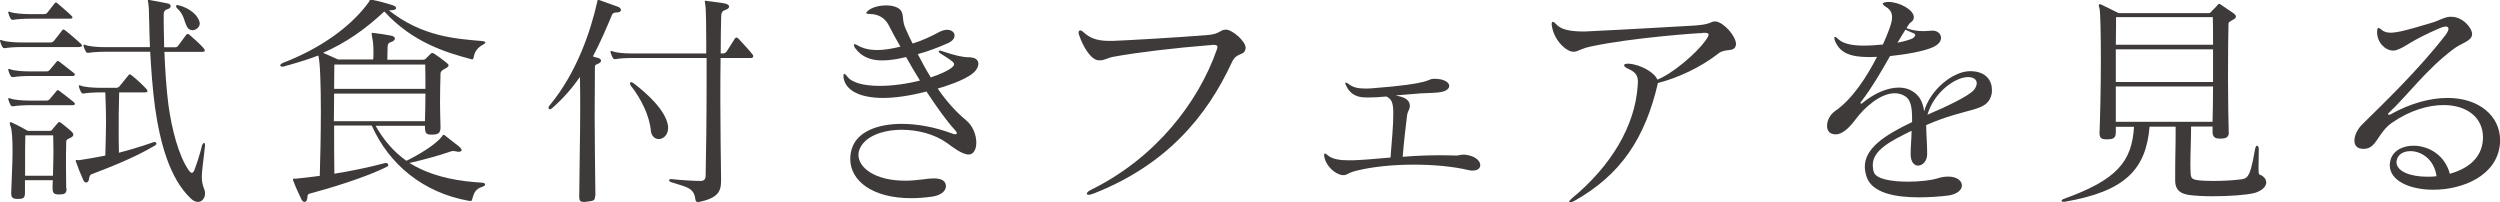
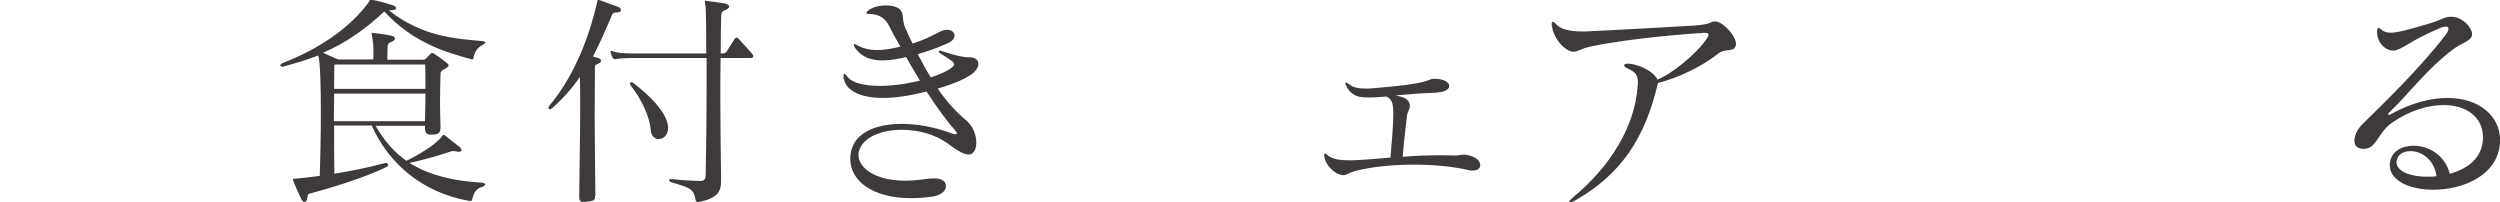
<svg xmlns="http://www.w3.org/2000/svg" id="_レイヤー_2" viewBox="0 0 207.26 16.78">
  <g id="_レイアウト">
-     <path d="M1.82,3.9c-.53,0-1.15.04-1.38.09h-.08c-.08,0-.11-.02-.17-.11-.06-.11-.13-.26-.17-.42,0-.04-.02-.06-.02-.09s.02-.06.06-.06.08.02.13.04c.3.11.98.17,1.63.17h2.4c.09,0,.19-.06.25-.13.28-.34.38-.49.68-.87.04-.06.08-.08.11-.08s.09.04.15.08c.47.36,1.1.93,1.29,1.1.06.06.1.11.1.15,0,.08-.1.13-.27.13H1.82ZM2.5,1.55c-.53,0-1.15.04-1.38.09h-.08c-.08,0-.11-.02-.17-.11-.06-.11-.13-.26-.17-.42,0-.04-.02-.06-.02-.09s.02-.06.06-.06.08.02.13.04c.3.11.98.17,1.63.17h1.14c.09,0,.15,0,.26-.09.09-.09.43-.57.62-.79.04-.06.08-.08.11-.08.04,0,.08.02.15.08.21.17,1.08.93,1.15,1.02.06.06.08.09.08.13,0,.08-.09.11-.21.11h-3.31ZM2.5,6.3c-.53,0-1.15.04-1.38.09h-.08c-.08,0-.11-.02-.17-.11-.06-.11-.13-.27-.17-.42,0-.04-.02-.06-.02-.09s.02-.06.06-.06.08.02.13.04c.3.11.98.17,1.63.17h1.33c.09,0,.15,0,.26-.09.09-.09.4-.47.59-.7.04-.06.08-.08.11-.08s.08.02.15.08c.21.17,1.02.78,1.19.93.06.04.08.08.08.11,0,.08-.09.13-.21.13h-3.5ZM2.5,8.72c-.53,0-1.15.04-1.38.09h-.08c-.08,0-.11-.02-.17-.11-.06-.11-.13-.27-.17-.42,0-.04-.02-.06-.02-.09s.02-.06.06-.06.08.02.13.04c.3.11.98.17,1.63.17h1.33c.09,0,.15,0,.26-.09.09-.09.4-.47.59-.7.04-.06.08-.08.11-.08s.08.02.15.08c.23.17,1,.76,1.19.93.06.06.08.09.08.13,0,.08-.08.11-.21.11h-3.5ZM5.52,15.61c0,.42-.15.51-.61.51h-.04c-.38,0-.51-.11-.51-.51v-.08c0-.13,0-.45.02-.59h-2.31v.98c0,.47-.08.57-.57.57h-.08c-.34,0-.49-.11-.49-.45v-.11c.02-.95.11-2.25.11-3.37,0-.95-.04-1.74-.15-2.04-.06-.15-.08-.25-.08-.3,0-.08.02-.09.08-.09.04,0,.09.02.15.06.32.13,1.27.66,1.27.66h1.76c.17,0,.23-.04.26-.11.09-.11.36-.42.45-.53.04-.06.08-.09.13-.09.04,0,.1.02.17.08.25.19.66.53.87.72.08.08.13.17.13.25s-.06.17-.23.25c-.23.13-.36.13-.36.34-.02.66-.02,1.36-.02,2.1,0,.53.02,1.1.02,1.7v.08ZM4.39,14.57c.02-.78.04-1.46.04-2.08,0-.44-.02-.85-.02-1.27h-2.31c-.02.64-.02,1.36-.02,2.21v1.14h2.31ZM6.55,13.28c.74-.11,1.42-.23,2.18-.38.02-.95.06-1.78.06-2.8,0-.68-.02-1.48-.06-2.44h-.38c-.53,0-1.15.04-1.38.09h-.08c-.08,0-.11-.02-.17-.11-.06-.11-.13-.27-.17-.42,0-.04-.02-.06-.02-.09s.02-.06.06-.06.08.02.13.04c.3.11.98.17,1.63.17h1.31c.09,0,.19-.06.25-.13.32-.4.49-.61.74-.91.04-.06.08-.08.11-.08s.09.04.15.08c.49.38,1.02.91,1.23,1.14.06.08.09.13.09.17,0,.08-.08.11-.25.11h-2.1c-.04,1.27-.04,2.19-.04,3.03,0,.68,0,1.29.02,1.97.81-.21,1.72-.47,2.86-.87.02-.02.06-.02.08-.02.09,0,.17.06.17.13,0,.06-.04.11-.13.17-1.76,1.04-3.75,1.8-5.26,2.38-.15.06-.17.23-.19.34-.02.23-.13.34-.25.34-.09,0-.17-.06-.23-.19-.23-.51-.46-1.08-.61-1.53-.02-.04-.02-.08-.02-.09,0-.04.02-.06.06-.06s.09.02.17.02h.04ZM16.99,12.13c-.13,1.29-.26,1.99-.26,2.55,0,.36.06.64.19.98.06.13.08.26.08.38,0,.38-.25.7-.59.7-.17,0-.38-.08-.59-.28-1.76-1.67-2.55-4.62-2.97-7.57-.21-1.55-.32-3.2-.4-4.6h-3.71c-.53,0-1.15.04-1.38.09h-.08c-.08,0-.11-.02-.17-.11-.06-.11-.13-.26-.17-.42,0-.04-.02-.06-.02-.09s.02-.06.06-.06.08.02.13.04c.3.11.98.17,1.63.17h3.69c-.06-1.49-.06-2.67-.09-3.18-.02-.4-.08-.59-.08-.68,0-.04.02-.06.06-.06s.08.02.13.02c.4.08.91.17,1.34.25.27.04.36.13.36.25,0,.09-.09.21-.28.26-.27.08-.3.27-.3.44,0,.32,0,1.38.04,2.71h.91c.09,0,.17-.02.25-.13.13-.19.53-.7.66-.89.04-.06.09-.09.13-.09.06,0,.09.04.17.09.3.25.95.85,1.14,1.08.08.09.11.15.11.21,0,.08-.08.11-.25.11h-3.1c.06,1.48.17,3.18.34,4.45.27,1.89.81,4.16,1.72,5.43.08.09.15.15.21.15.08,0,.13-.06.19-.17.23-.59.47-1.32.66-2.1.06-.15.11-.21.17-.21.04,0,.08.08.08.21v.08ZM15.95,2.5c-.15,0-.3-.06-.4-.21-.32-.49-.21-1-.89-1.63-.04-.04-.06-.09-.06-.15s.02-.09.11-.09c.02,0,.06.02.09.02.42.09,1.42.47,1.72,1.31.02.06.04.13.04.19,0,.32-.32.57-.62.57Z" style="fill:#3e3a39;" />
    <path d="M37.88,12.56c-.15-.02-.25-.04-.32-.04-.11,0-.19.04-.32.08-.79.28-2.18.66-3.29.91,1.21.76,2.72,1.27,4.64,1.51.45.06.93.09,1.42.13.13.02.21.08.21.13,0,.08-.06.13-.19.19-.59.19-.72.45-.89,1.06-.02.08-.02.13-.13.13-.04,0-.09,0-.19-.02-3.75-.68-6.57-3.01-8-6.23h-3.12c0,1.46,0,2.91.02,3.99,1.33-.21,2.8-.51,4.24-.89h.04c.09,0,.19.08.19.17,0,.04-.02.09-.09.13-1.72.89-4.9,1.84-6.45,2.25-.17.04-.15.21-.17.34-.02.23-.11.34-.23.34-.09,0-.19-.06-.26-.21-.23-.47-.53-1.14-.68-1.55-.02-.06-.02-.09-.02-.11,0-.06.02-.06.08-.06h.19c.57-.06,1.23-.13,1.95-.23.04-1.32.09-3.41.09-5.34,0-2.16-.06-4.11-.21-4.64-.81.32-1.89.64-2.86.91-.04.02-.08.02-.11.02-.11,0-.19-.06-.19-.11s.08-.15.23-.21c3.01-1.15,5.56-2.93,7.06-4.96.15-.21.13-.28.21-.28.04,0,.08,0,.13.02.49.08,1.17.28,1.72.45.17.06.26.15.26.23,0,.09-.09.15-.3.17-.08,0-.19.02-.3.02,2.78,2.18,5.49,2.35,7.81,2.55.11.02.19.06.19.11s-.06.11-.17.17c-.49.25-.74.61-.81,1.1-.02.08-.04.13-.11.13-.02,0-.08,0-.11-.02-2.04-.55-4.81-1.36-7.17-3.94h-.02c-1.61,1.5-3.18,2.59-5.07,3.42.51.23,1.25.55,1.25.55h2.91c.02-.21.02-.44.02-.64,0-.34-.02-.64-.04-.81-.06-.4-.11-.59-.11-.68,0-.06.02-.08.08-.08.04,0,.08.02.15.02.55.06.78.11,1.36.21.23.04.34.13.34.25,0,.09-.11.23-.36.3-.23.08-.25.26-.25.44v.06c0,.15-.02.59-.02.95h2.93c.17,0,.21-.04.28-.11l.36-.36c.06-.06.1-.09.15-.09.04,0,.09.02.19.08.26.17.62.42.96.7.11.09.21.17.21.25s-.08.15-.25.25c-.25.13-.42.23-.42.45-.02.79-.04,1.49-.04,2.4,0,.57.02,1.19.04,1.99v.06c0,.47-.21.59-.7.59h-.08c-.42,0-.51-.15-.51-.64v-.09h-4.09c.66,1.17,1.48,2.14,2.55,2.9.98-.47,2.44-1.34,2.95-2.02.04-.04.06-.13.13-.13.02,0,.06,0,.08.02.49.4.85.66,1.19.93.15.13.23.23.23.32,0,.08-.09.13-.25.13h-.13ZM27.7,7.76c0,.7-.02,1.49-.02,2.29h7.55c.02-.78.04-1.57.04-2.29h-7.57ZM27.72,5.35c0,.34-.02,1.08-.02,2.02h7.57c0-.76,0-1.46-.02-2.02h-7.53Z" style="fill:#3e3a39;" />
    <path d="M49.33,16.25c0,.4-.13.4-.68.47-.09.02-.17.02-.25.02-.32,0-.38-.13-.38-.42v-.06c.02-2.67.08-5.05.08-7.08,0-1.02,0-1.95-.02-2.8-.62.89-1.38,1.78-2.31,2.59-.08.06-.13.09-.19.09s-.11-.06-.11-.13c0-.04.02-.11.08-.17,2.33-2.8,3.44-6.32,3.94-8.51.04-.13.02-.26.11-.26.02,0,.06,0,.1.02.51.19.98.36,1.53.55.13.04.25.15.25.27s-.11.21-.45.21c-.13,0-.27.09-.3.21-.44,1.04-.93,2.21-1.57,3.42.11.06.26.09.42.13.13.04.25.13.25.23s-.08.19-.3.28c-.21.08-.21.09-.21.36,0,1.06-.02,2.46-.02,4.03,0,1.97.04,4.2.06,6.51v.04ZM57.82,16.74c-.11,0-.15-.08-.17-.21-.11-1.02-.85-1.04-1.99-1.42-.11-.04-.19-.11-.19-.17s.06-.09.15-.09h.08c.81.09,1.82.15,2.38.15.32,0,.42-.17.42-.45.04-1.44.08-4.79.08-7.83v-1.91h-6.24c-.53,0-1.06.04-1.29.09h-.08c-.08,0-.11-.02-.17-.11-.06-.11-.13-.26-.17-.42,0-.04-.02-.06-.02-.09s.02-.06.06-.06.08.02.13.04c.3.11.89.17,1.53.17h6.22v-.98c0-1.32-.02-2.31-.04-2.63-.02-.44-.08-.62-.08-.7,0-.04,0-.06.04-.06s.08,0,.15.02c.15.02,1.21.15,1.49.21.23.06.34.15.34.25,0,.11-.11.23-.36.3-.26.09-.3.32-.3.49-.02.72-.04,1.82-.04,3.1h.15c.13,0,.19,0,.32-.13.08-.11.59-.91.7-1.1.04-.06.09-.09.15-.09.04,0,.1.04.15.09.25.27.93,1,1.15,1.29.06.06.08.13.08.17,0,.09-.08.15-.21.15h-2.5c-.02,1.1-.02,2.33-.02,3.56,0,2.27.04,4.6.06,6.38v.21c0,.85-.17,1.46-1.91,1.8h-.08ZM53.96,10.8c-.13-1.19-.76-2.55-1.67-3.71-.04-.06-.06-.11-.06-.17s.04-.11.09-.11.11.02.19.08c1.21.91,2.65,2.27,2.86,3.48.02.08.02.15.02.23,0,.59-.4.93-.78.93-.3,0-.61-.23-.66-.72Z" style="fill:#3e3a39;" />
    <path d="M80.5,4.77c.3,0,.61.17.61.51,0,.13-.04.3-.17.49-.44.68-2.16,1.27-3.2,1.57.72,1.06,1.55,1.97,2.33,2.61.59.47.87,1.25.87,1.87,0,.4-.11.74-.36.91-.08.06-.17.08-.28.08-.53,0-1.34-.62-1.78-.95-1.04-.74-2.44-1.1-3.75-1.1-1.7,0-3.22.61-3.56,1.76-.04.11-.04.23-.04.32,0,1.04,1.32,2.14,3.88,2.14.45,0,.95-.04,1.48-.11.28-.04.59-.08.87-.08.49,0,.91.11,1,.49.02.06.02.11.02.17,0,.45-.55.78-1.14.85-.62.09-1.19.13-1.74.13-3.24,0-5.05-1.46-5.05-3.25,0-.26.04-.57.13-.85.42-1.36,2.04-2.06,4.14-2.06,1.25,0,2.69.25,4.12.78.13.06.25.08.32.08s.13-.04.13-.09-.06-.15-.17-.27c-.7-.76-1.51-1.91-2.35-3.18-1.42.36-2.61.53-3.59.53-1.93,0-3.01-.61-3.25-1.51-.02-.08-.04-.13-.04-.21v-.13c0-.11.02-.15.06-.15.06,0,.13.08.23.19.36.55,1.4.81,2.72.81,1,0,2.16-.15,3.33-.44-.4-.64-.79-1.31-1.15-1.95-.62.15-1.31.28-1.97.28-.89,0-1.7-.25-2.25-1.02-.08-.11-.11-.21-.11-.27,0-.04.02-.06.06-.06.06,0,.15.04.26.11.47.26,1,.38,1.59.38s1.23-.11,1.95-.28c-.38-.66-.72-1.27-.96-1.76-.34-.66-.89-.93-1.55-.95-.19,0-.32-.02-.32-.09,0-.04.04-.09.13-.17.34-.3.95-.45,1.51-.45.51,0,1,.13,1.21.4.3.4.08.79.4,1.51.17.38.36.81.59,1.25.81-.25,1.49-.57,2.2-.95.25-.13.47-.19.66-.19.38,0,.62.23.62.47,0,.23-.17.47-.55.64-.96.42-1.61.66-2.5.91.32.62.68,1.29,1.08,1.93.74-.25,1.48-.57,1.8-.87.08-.08.13-.13.13-.21s-.04-.15-.13-.23c-.3-.25-.76-.51-1.04-.7-.08-.06-.11-.11-.11-.15s.04-.06.09-.06c.04,0,.08,0,.13.02,1.17.4,1.82.53,2.29.53h.17Z" style="fill:#3e3a39;" />
-     <path d="M100.51,3.73h-.06c-3.16.25-6.21.62-8.1.97-.55.09-.74.3-1.15.3h-.11c-.62-.02-1.29-1.06-1.65-2.16-.02-.06-.02-.11-.02-.15,0-.11.06-.17.13-.17s.19.06.3.17c.49.45,1.08.7,2.1.7h.32c1.42-.06,5.35-.28,7.89-.49.98-.08,1-.44,1.44-.44h.08c.49.02,1.59.95,1.59,1.51,0,.04-.02.08-.02.11-.13.59-.72.21-1.12,1.08-2.06,4.45-5.39,8.51-11.5,10.9-.17.06-.3.09-.38.09-.09,0-.15-.04-.15-.09,0-.09.13-.23.38-.34,5.32-2.63,8.85-7.21,10.39-11.58.04-.09.06-.17.06-.25,0-.11-.09-.17-.3-.17h-.11Z" style="fill:#3e3a39;" />
    <path d="M120.64,12.9c.3,0,.42-.08.66-.08.09,0,.23,0,.38.04.7.13,1.04.51,1.04.83,0,.25-.21.45-.62.45-.11,0-.23,0-.36-.04-1.27-.3-2.88-.45-4.52-.45s-3.37.15-4.8.51c-.68.17-.74.36-1.02.36h-.11c-.62-.08-1.4-.78-1.51-1.59v-.09c0-.08.02-.11.06-.11.06,0,.11.04.17.09.42.4,1.13.47,1.82.47.26,0,.51,0,.74-.02.89-.04,1.67-.13,2.71-.21.11-1.36.23-2.67.23-3.56,0-.23,0-.42-.02-.59-.06-.53-.19-.72-.55-.91-.59.06-1.06.08-1.46.08-.21,0-.38,0-.55-.02-.59-.06-1.06-.36-1.34-.98-.04-.08-.06-.13-.06-.17s.02-.06.06-.06.11.04.19.09c.36.3.78.4,1.38.4.19,0,.38,0,.59-.02,5.26-.4,4.47-.79,5.17-.79.79,0,1.23.3,1.23.59,0,.21-.21.42-.68.51-.38.08-1.14.08-1.68.11-.91.06-1.44.13-2.08.17.62.13,1.1.28,1.17.78v.11c0,.28-.19.42-.23.79-.13,1.14-.25,2.02-.36,3.41,1.04-.09,2.14-.13,3.27-.13.36,0,.72.02,1.08.02h.04Z" style="fill:#3e3a39;" />
    <path d="M141.16,2.74c-.49,0-5.92.4-9.21,1.1-.93.19-1.13.45-1.49.45h-.02c-.57,0-1.59-.91-1.78-2.12-.02-.08-.02-.15-.02-.19,0-.11.04-.17.09-.17.08,0,.17.08.3.21.34.38.96.57,2.1.59h.28c3.6-.17,8.12-.44,9.03-.49,1.44-.09,1.36-.34,1.7-.34h.11c.66.08,1.67,1.21,1.67,1.87,0,.06,0,.09-.02.13-.13.57-.87.21-1.42.64-1.46,1.15-3.37,2.04-5.03,2.46-1.06,4.58-3.08,7.62-6.94,9.78-.15.08-.26.11-.34.11-.04,0-.08-.02-.08-.06s.08-.13.23-.27c3.24-2.67,5.22-5.98,5.45-9.31,0-.11.02-.21.02-.3,0-.59-.19-.85-.83-1.14-.21-.09-.32-.21-.32-.28s.11-.13.32-.13h.09c1.04.09,2.14.76,2.35,1.32,1.17-.44,3.22-2.14,3.99-3.24.17-.23.26-.4.26-.49,0-.11-.11-.15-.38-.15h-.11Z" style="fill:#3e3a39;" />
-     <path d="M159.77,12.77c0,.59-.38.96-.76.96-.3,0-.61-.28-.61-.96v-.06c0-.59.06-.97.08-1.87-1.74.85-3.22,1.61-3.22,2.84,0,.19.02.38.09.59.19.59,1.51.79,2.82.79.97,0,1.93-.11,2.44-.27.34-.11.64-.15.91-.15.74,0,1.13.36,1.13.74,0,.34-.36.72-1.13.83-.74.09-1.59.15-2.44.15-1.97,0-3.88-.36-4.33-1.7-.09-.28-.15-.57-.15-.83,0-1.53,1.61-2.61,3.92-3.71v-.25c0-.98-.11-1.59-.57-1.89-.26-.17-.57-.25-.87-.25-1.17,0-2.48,1.14-3.24,2.16-.61.81-1.14,1.25-1.67,1.25-.08,0-.17-.02-.25-.04-.32-.08-.45-.36-.45-.68,0-.42.25-.93.66-1.21,1.4-.95,2.63-2.82,3.48-4.5-.23.02-.45.02-.66.02-1.5,0-2.38-.32-2.8-1.29-.06-.13-.08-.25-.08-.3s.02-.08.06-.08c.06,0,.15.06.28.19.42.4,1.21.53,2.1.53.51,0,1.06-.04,1.59-.09.23-.51.42-.96.55-1.34.13-.36.21-.66.21-.93,0-.36-.15-.64-.51-.85-.17-.11-.26-.21-.26-.26v-.04s.11-.08.26-.09c.08-.02.13-.02.21-.02.91,0,2.1.66,2.1,1.25v.09c-.08.34-.26.28-.43.55-.06.08-.11.17-.17.28.44.19.95.25,1.44.25.23,0,.45-.04.68-.04h.06c.38,0,.68.27.68.59,0,.27-.17.53-.62.76-.76.36-2.29.62-3.61.76-.72,1.27-1.48,2.59-2.37,3.75-.06.06-.08.11-.08.15,0,.02.02.04.06.04.02,0,.06,0,.09-.04.95-.79,2.06-1.29,3.03-1.29.38,0,.74.08,1.04.25.59.32.95.85,1.06,1.72.47-1.74,2.35-3.31,3.78-3.33h.08c1.32.02,1.76.83,1.76,1.55,0,.13,0,.27-.04.4-.36,1.48-1.95,1-5.41,2.52,0,.74.08,1.46.08,2.38v.04ZM157.31,3.54c.57-.11,1.13-.27,1.32-.4.08-.08.15-.15.15-.23,0-.06-.04-.11-.13-.15-.19-.09-.43-.17-.68-.3-.21.34-.44.7-.66,1.08ZM163.65,7.45c.15-.19.23-.38.23-.55,0-.3-.26-.51-.72-.51-1.04,0-2.8,1.21-3.37,3.12,1.48-.62,3.48-1.57,3.86-2.06Z" style="fill:#3e3a39;" />
-     <path d="M184.78,10.94v.04c0,.4-.25.51-.68.51h-.08c-.38,0-.59-.13-.59-.55v-.45h-1.78c0,1.1-.06,2.25-.06,3.2,0,.23.02.45.02.66.02.4.11.53.62.59.28.04.76.06,1.25.06.72,0,1.5-.04,1.83-.08.98-.13,1.17.19,1.65-2.59.04-.17.09-.25.15-.25.08,0,.15.11.15.23,0,.83-.02,1.34-.02,1.65,0,.66.06.44.34.64.21.15.3.34.3.53,0,.34-.36.7-.98.87-.66.17-2.12.27-3.42.27-.79,0-1.53-.04-2.02-.11-.51-.09-1.13-.26-1.13-1.21v-.04c0-2.37.04-2.42.04-4.41h-2.16c-.3,3.52-1.99,5.37-7.06,6.23h-.09c-.09,0-.15-.04-.15-.09,0-.04.06-.09.13-.13,4.5-1.61,5.7-3.12,5.88-6h-1.51v.45c0,.49-.21.59-.72.59h-.08c-.36,0-.55-.11-.55-.47v-.11c.04-.89.11-3.58.11-5.96,0-2.12-.04-4.03-.11-4.29-.04-.13-.06-.23-.06-.28,0-.08.02-.09.06-.09s.09,0,.17.04c.3.15,1.42.7,1.42.7h7.4c.17,0,.21-.04.28-.13.08-.11.44-.42.51-.55.06-.06.09-.09.15-.09.04,0,.08.02.15.08.25.19.87.57,1.08.74.09.08.15.15.15.23,0,.09-.08.19-.26.27-.21.15-.36.15-.36.36-.02.49-.04,2.5-.04,4.54,0,1.78.04,3.58.06,4.41v.06ZM175.43,1.42c0,.32,0,1.19-.02,2.29h8.06c0-1.1,0-1.97-.02-2.29h-8.02ZM183.47,4.09h-8.06v2.71h8.06v-2.71ZM175.41,7.17v2.93h8.02c.02-.76.04-1.82.04-2.93h-8.06Z" style="fill:#3e3a39;" />
    <path d="M204.94,2.86c0,.06,0,.08-.02.13-.17.47-.85.57-1.55,1.1-2.27,1.72-3.76,3.8-5.3,5.24-.08.06-.09.09-.09.13s.02.06.08.06c.04,0,.09-.02.13-.04,1.72-.96,3.35-1.36,4.73-1.36,2.59,0,4.35,1.48,4.35,3.52,0,.11,0,.23-.02.34-.26,2.59-3.08,3.75-5.52,3.75-1.91,0-3.61-.72-3.61-2.04,0-.11.02-.21.04-.32.15-.83.98-1.29,1.93-1.29,1.19,0,2.59.72,3.01,2.33,1.34-.38,2.48-1.14,2.71-2.54.02-.17.04-.32.04-.47,0-1.7-1.38-2.69-3.27-2.69-1.27,0-2.78.44-4.24,1.44-1.25.85-1.29,2.19-2.37,2.19-.08,0-.15,0-.25-.02-.36-.06-.53-.32-.53-.66,0-.44.25-.97.7-1.4,1.59-1.57,4.64-4.48,6.87-7.38.15-.21.23-.38.23-.49,0-.13-.08-.19-.23-.19-.11,0-.27.04-.44.11-2.61,1.12-2.78,1.55-3.65,1.84-.09.04-.19.04-.28.04-.66,0-1.32-.68-1.32-1.53v-.08c.02-.19.06-.27.11-.27s.13.06.23.13c.23.21.49.27.79.27.27,0,.55-.06.83-.11.68-.15,1.85-.49,2.59-.72.59-.17.95-.44,1.46-.49h.15c.91,0,1.72.89,1.72,1.46v.02ZM199.83,12.53c-.57,0-1.04.27-1.13.76-.02.06-.02.11-.02.15,0,.78,1.17,1.21,2.54,1.21.25,0,.51,0,.78-.04-.21-1.44-1.29-2.08-2.16-2.08Z" style="fill:#3e3a39;" />
  </g>
</svg>